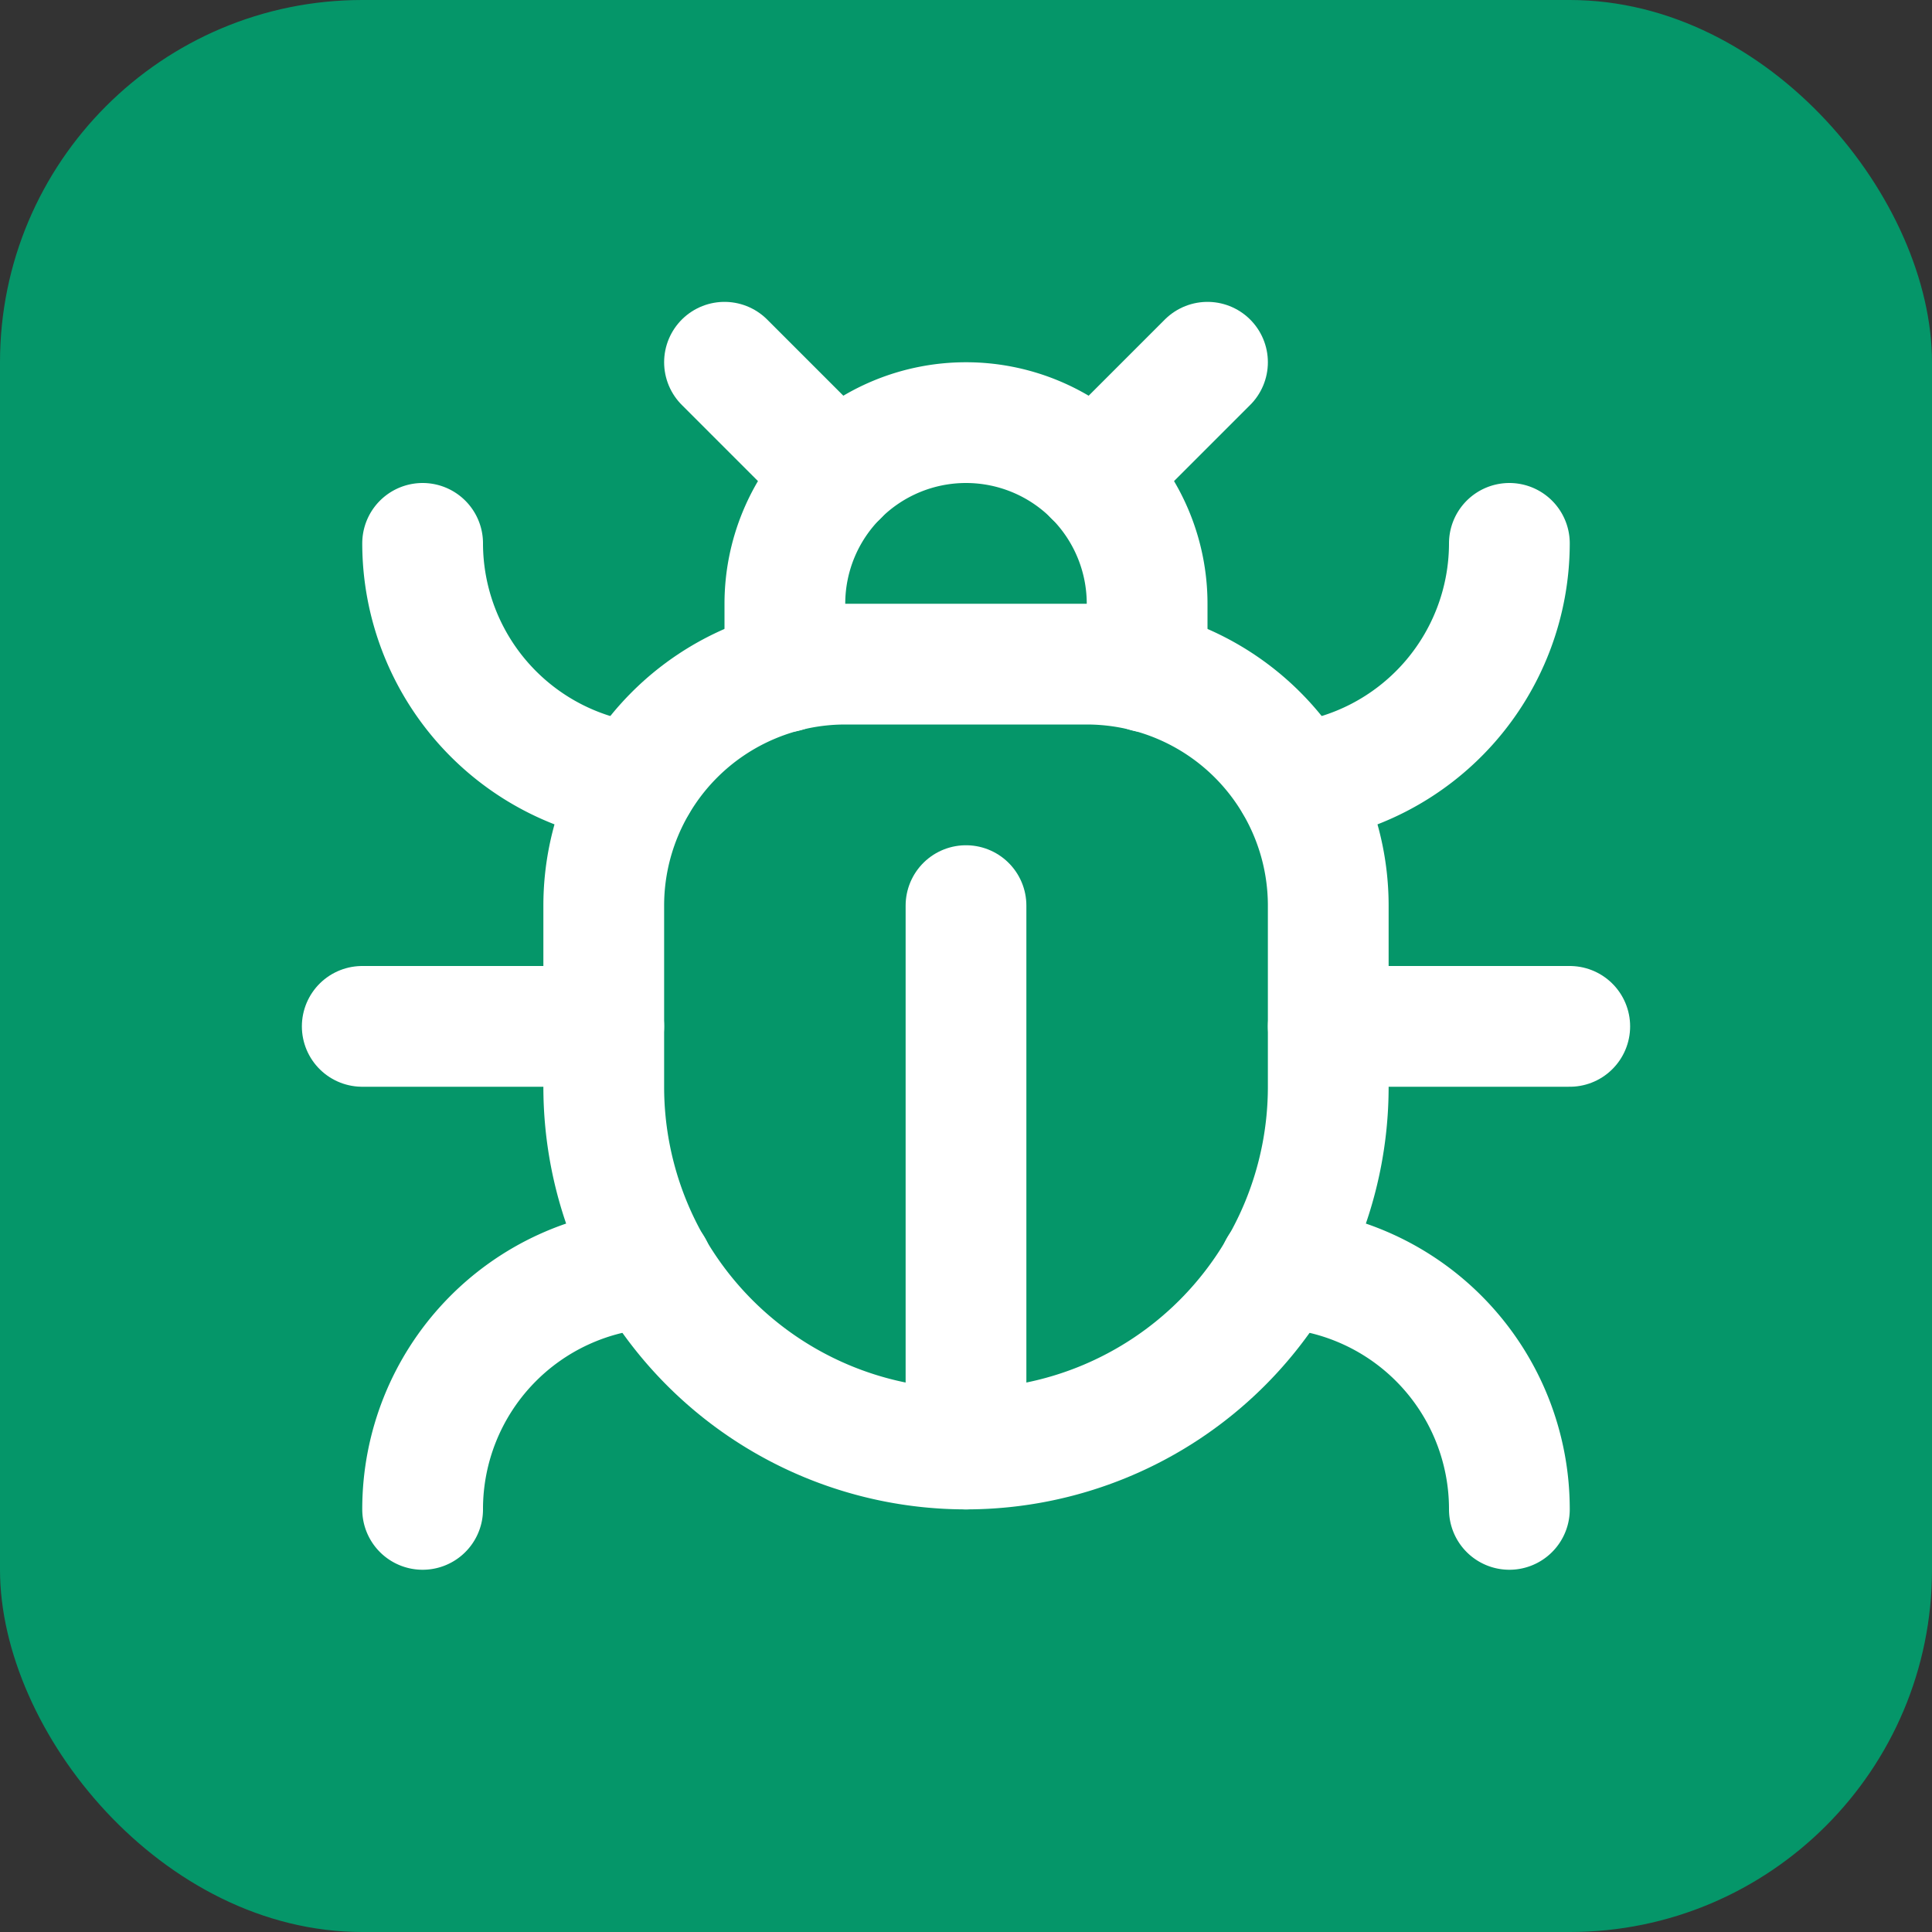
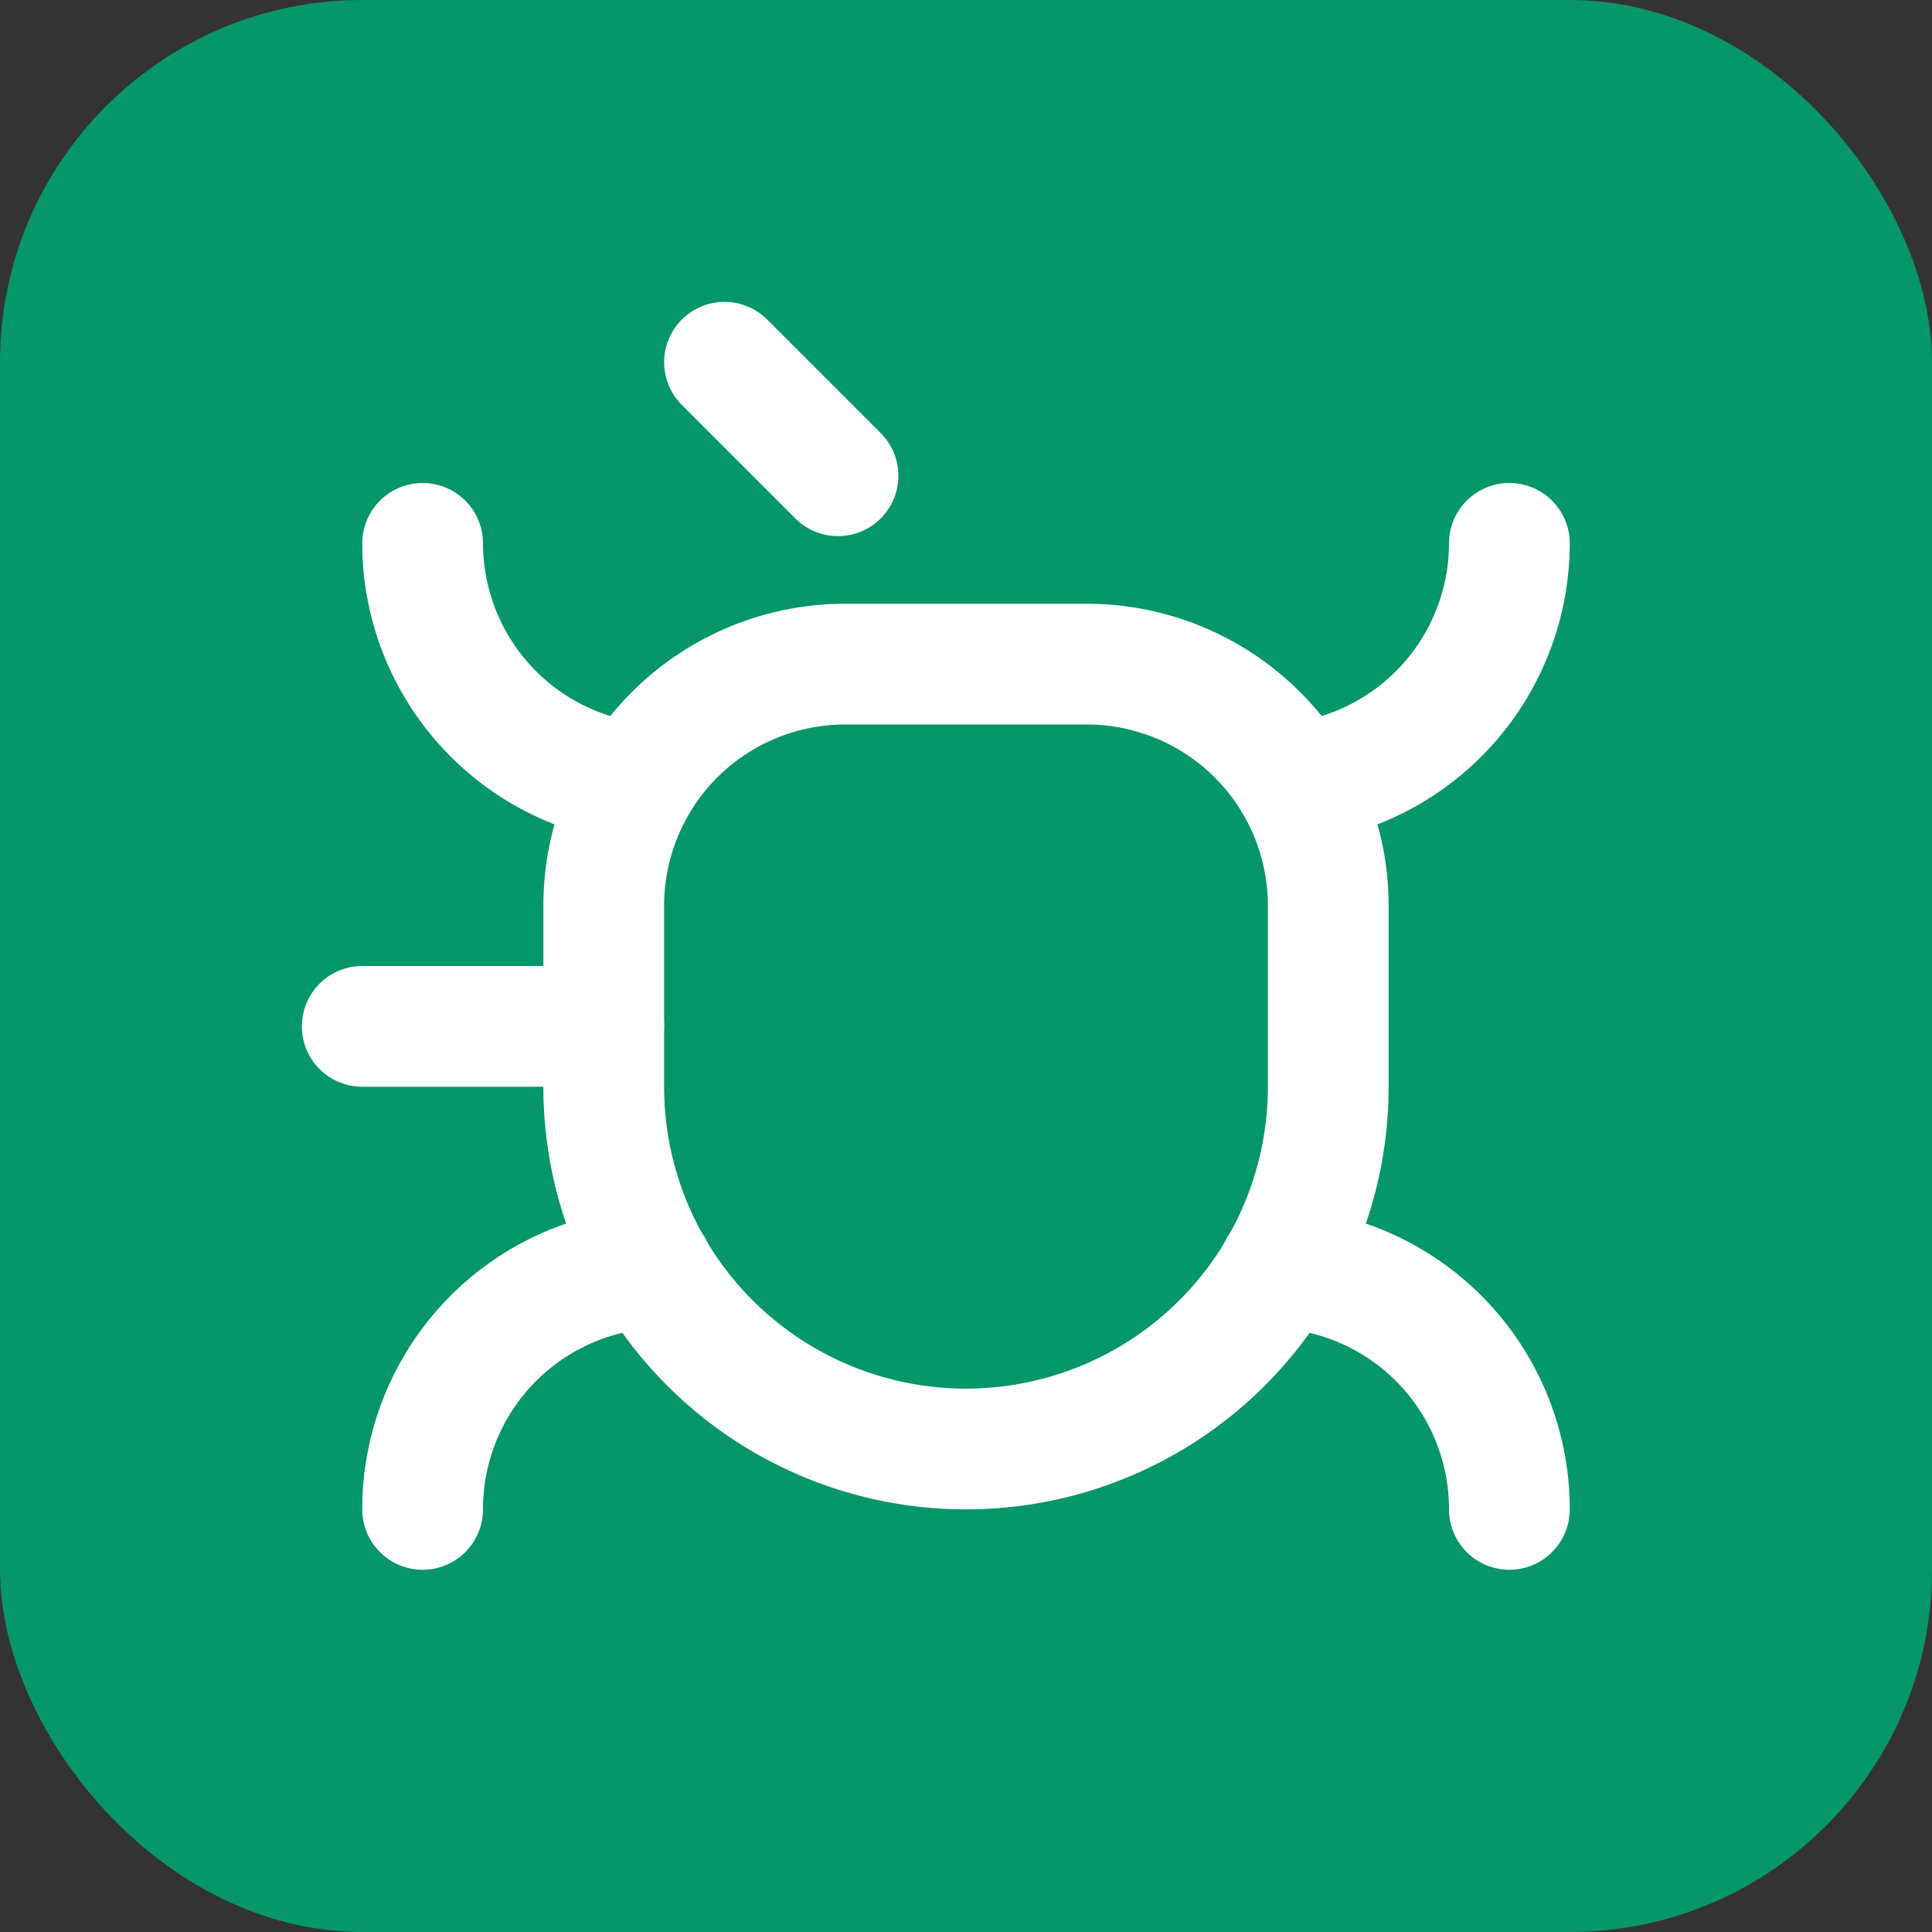
<svg xmlns="http://www.w3.org/2000/svg" width="32" height="32" viewBox="0 0 32 32">
  <rect x="0" y="0" width="32" height="32" fill="#333333" stroke="none" />
  <rect width="32" height="32" rx="6" fill="#059669" />
  <g transform="translate(4 4)" stroke="#fff" stroke-width="2" stroke-linecap="round" stroke-linejoin="round" fill="none">
-     <path d="M12 20v-9" />
    <path d="M14 7a4 4 0 0 1 4 4v3a6 6 0 0 1-12 0v-3a4 4 0 0 1 4-4z" />
-     <path d="M14.12 3.88 16 2" />
    <path d="M21 21a4 4 0 0 0-3.81-4" />
    <path d="M21 5a4 4 0 0 1-3.55 3.97" />
-     <path d="M22 13h-4" />
    <path d="M3 21a4 4 0 0 1 3.81-4" />
    <path d="M3 5a4 4 0 0 0 3.55 3.97" />
    <path d="M6 13H2" />
    <path d="m8 2 1.88 1.88" />
-     <path d="M9 7.13V6a3 3 0 1 1 6 0v1.13" />
  </g>
</svg>